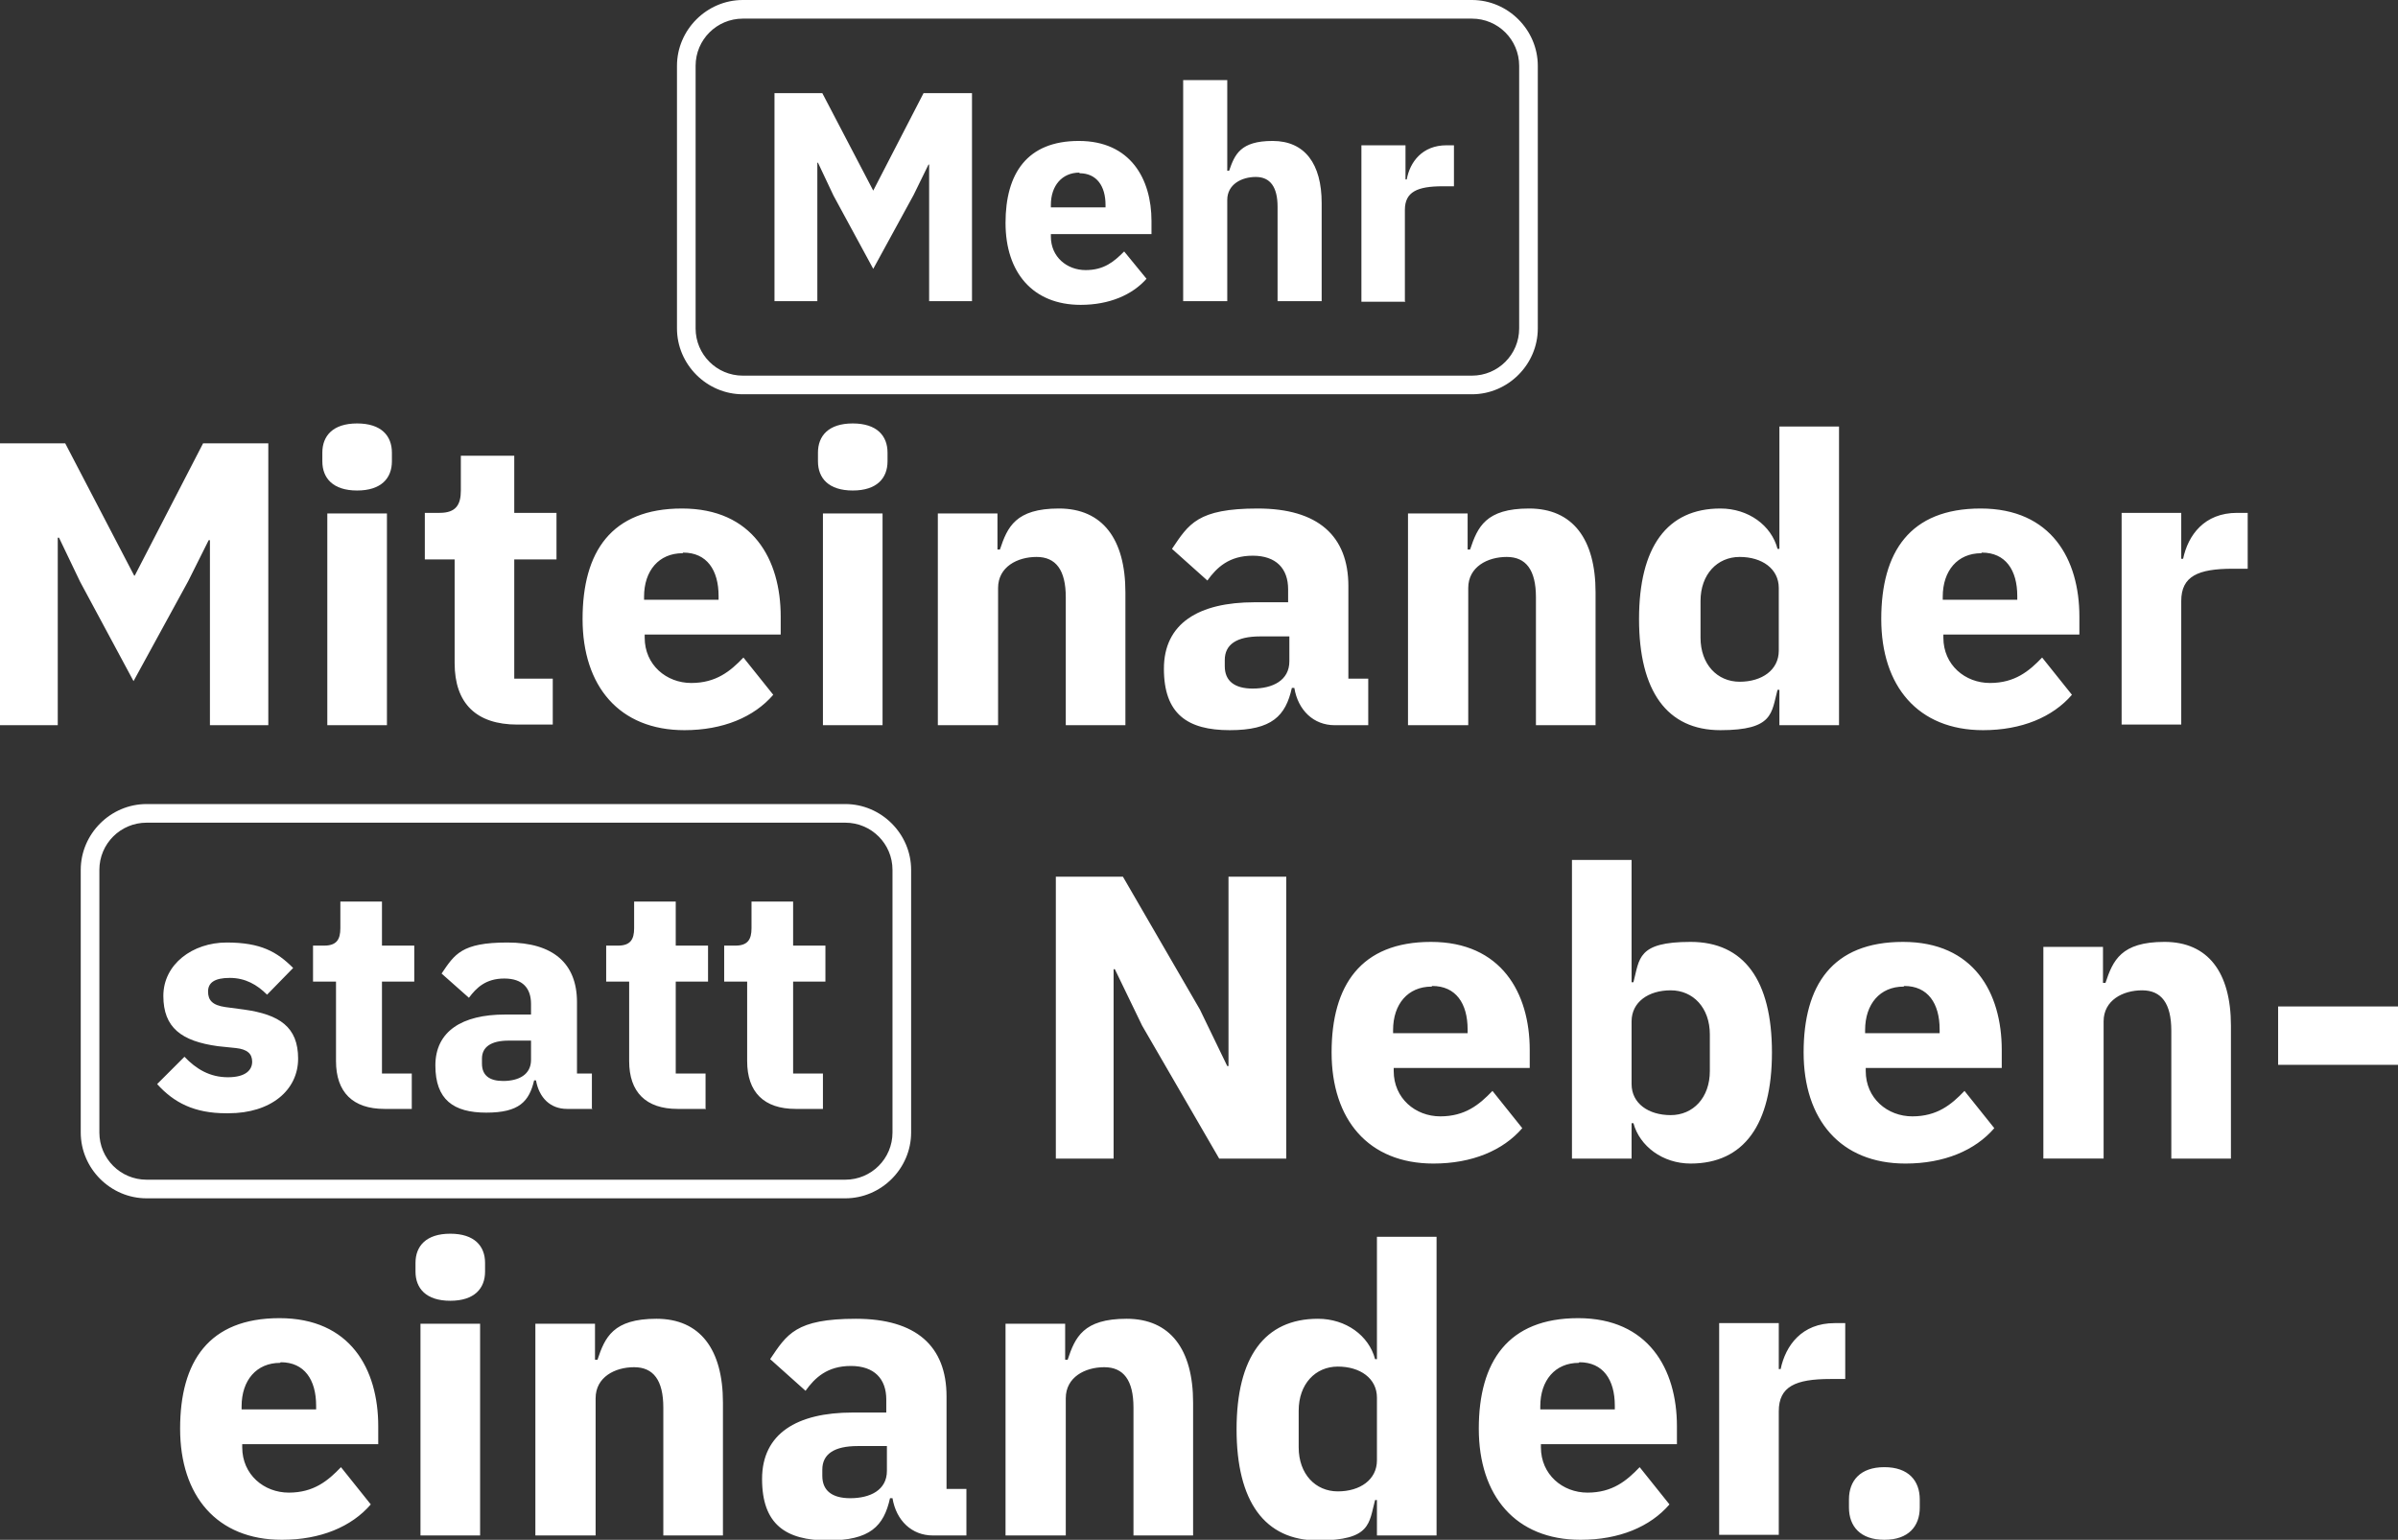
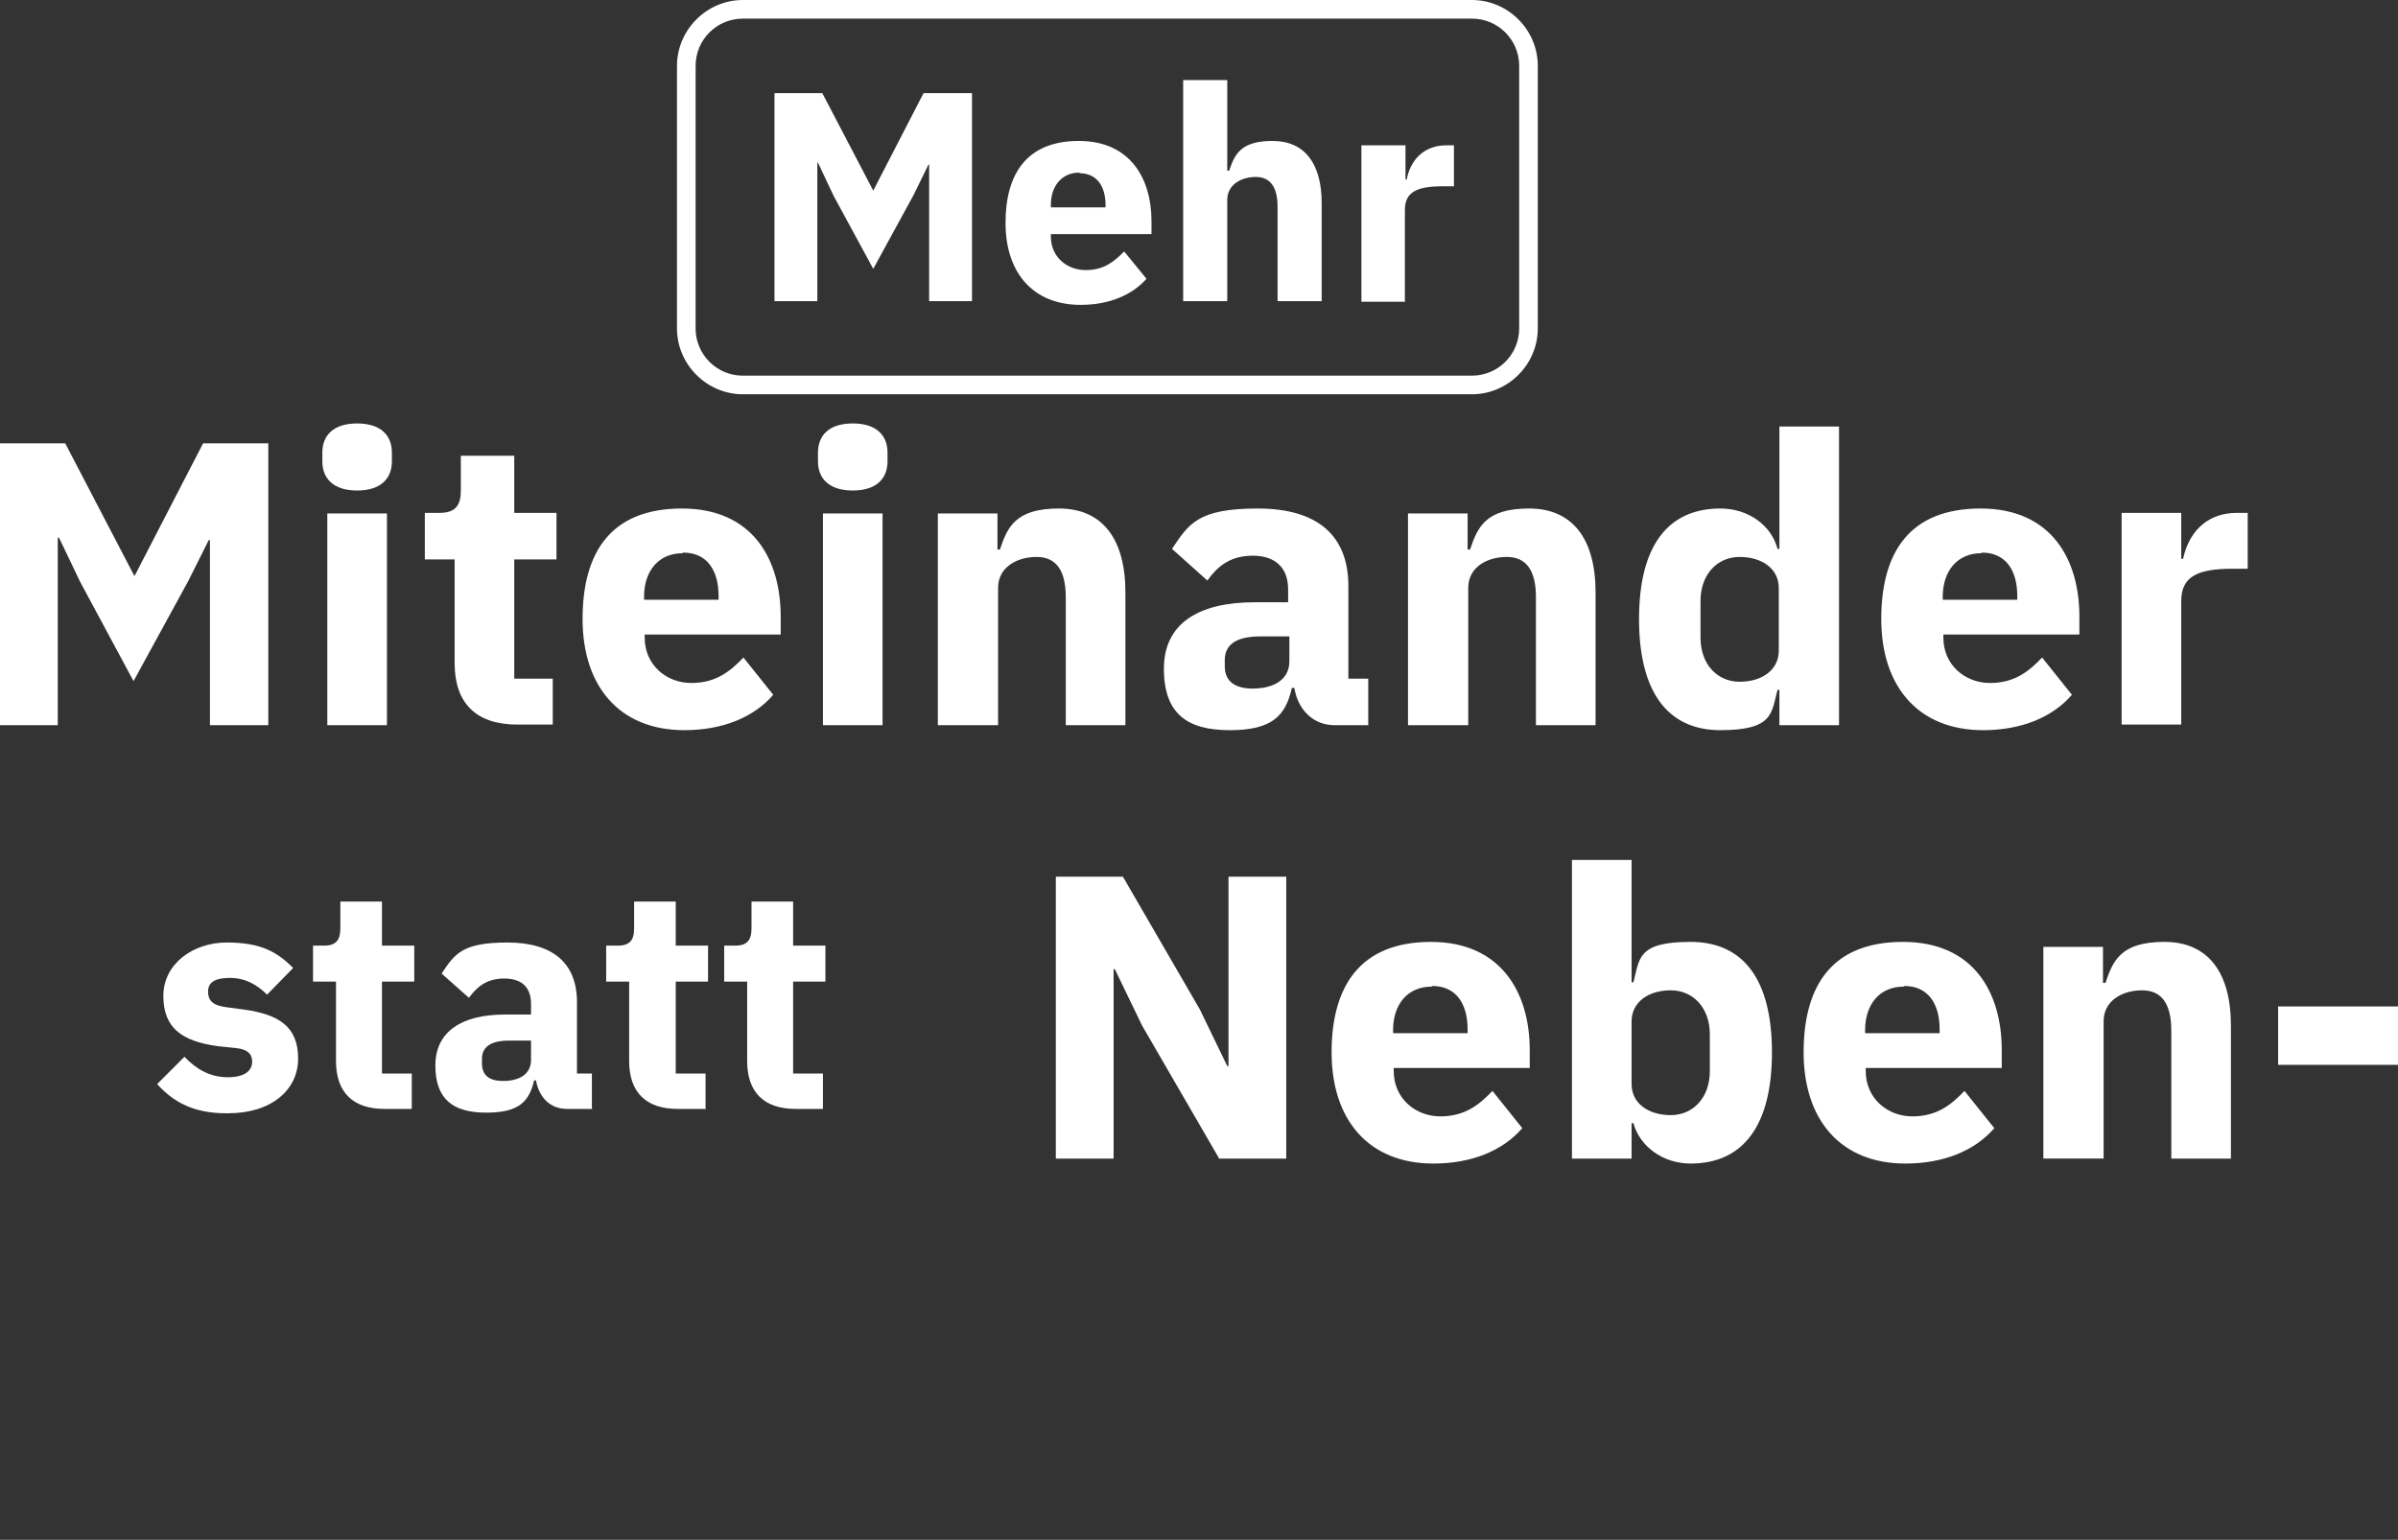
<svg xmlns="http://www.w3.org/2000/svg" id="Ebene_1" version="1.1" viewBox="0 0 386.1 248">
  <rect x="0" y="0" width="386.1" height="248" fill="#333333" stroke="none" />
  <defs>
    <style>
      .st0 {
        fill: #fff;
      }
    </style>
  </defs>
  <path class="st0" d="M351.2,116.8v-20c0-4,2.7-5.2,8.3-5.2h2.4v-9h-1.7c-5.3,0-7.9,3.6-8.7,7.4h-.3v-7.4h-9.6v34.1h9.6ZM319.1,89c3.8,0,5.7,2.8,5.7,7v.6h-12v-.5c0-4.2,2.4-7,6.2-7M319.3,117.6c6.2,0,11.2-2.1,14.3-5.7l-4.8-6c-2.1,2.2-4.4,4.1-8.4,4.1s-7.5-2.9-7.5-7.3v-.5h21.9v-2.9c0-9.2-4.5-17.4-15.9-17.4s-16,7-16,17.8,5.9,17.9,16.4,17.9M280.1,109.8c-3.6,0-6.3-2.8-6.3-7.1v-5.9c0-4.3,2.7-7.1,6.3-7.1s6.3,1.9,6.3,5v10.1c0,3.1-2.7,5-6.3,5M286.5,116.8h9.6v-48.1h-9.6v19.7h-.3c-1-3.8-4.7-6.5-9.2-6.5-8.6,0-13.1,6.2-13.1,17.8s4.5,17.9,13.1,17.9,8.2-2.8,9.2-6.5h.3v5.7ZM236.4,116.8v-22.1c0-3.4,3.1-5,6.2-5s4.7,2.1,4.7,6.5v20.6h9.6v-21.4c0-8.6-3.7-13.5-10.7-13.5s-8.3,3-9.5,6.6h-.4v-5.8h-9.6v34.1h9.6ZM201.7,110.9c-2.9,0-4.5-1.2-4.5-3.6v-1c0-2.5,1.9-3.8,5.7-3.8h4.7v4c0,3.1-2.7,4.4-5.9,4.4M220.3,116.8v-7.5h-3.2v-14.9c0-8.1-4.9-12.5-14.6-12.5s-11.1,2.5-13.8,6.5l5.7,5.1c1.5-2.1,3.5-4,7.3-4s5.7,2.1,5.7,5.4v2.1h-5.4c-9,0-14.6,3.4-14.6,10.7s3.8,9.9,10.6,9.9,9-2.3,10-6.8h.4c.6,3.6,3.1,6,6.5,6h5.3ZM160.7,116.8v-22.1c0-3.4,3.1-5,6.2-5s4.7,2.1,4.7,6.5v20.6h9.6v-21.4c0-8.6-3.7-13.5-10.7-13.5s-8.3,3-9.5,6.6h-.4v-5.8h-9.6v34.1h9.6ZM132.5,116.8h9.6v-34.1h-9.6v34.1ZM137.3,79c3.9,0,5.6-2,5.6-4.7v-1.4c0-2.7-1.7-4.7-5.6-4.7s-5.6,2-5.6,4.7v1.4c0,2.7,1.7,4.7,5.6,4.7M110,89c3.8,0,5.7,2.8,5.7,7v.6h-12v-.5c0-4.2,2.4-7,6.2-7M110.2,117.6c6.2,0,11.2-2.1,14.3-5.7l-4.8-6c-2.1,2.2-4.4,4.1-8.4,4.1s-7.5-2.9-7.5-7.3v-.5h21.9v-2.9c0-9.2-4.5-17.4-15.9-17.4s-16,7-16,17.8,5.9,17.9,16.4,17.9M89,116.8v-7.5h-6.2v-19.2h6.8v-7.5h-6.8v-9.2h-8.6v5.6c0,2.3-.8,3.6-3.4,3.6h-2.4v7.5h4.8v16.7c0,6.5,3.5,9.9,10.1,9.9h5.7ZM52.7,116.8h9.6v-34.1h-9.6v34.1ZM57.5,79c3.9,0,5.6-2,5.6-4.7v-1.4c0-2.7-1.7-4.7-5.6-4.7s-5.6,2-5.6,4.7v1.4c0,2.7,1.7,4.7,5.6,4.7M33.9,116.8h9.3v-45.4h-10.5l-11,21.3h-.1l-11.1-21.3H0v45.4h9.3v-30.2h.2l3.4,7.1,8.6,16,8.8-16.1,3.3-6.6h.2v29.8Z" />
  <path class="st0" d="M386.1,162.1h-19.3v9.4h19.3v-9.4ZM338.7,186.6v-22.1c0-3.4,3.1-5,6.2-5s4.7,2.1,4.7,6.5v20.6h9.6v-21.4c0-8.6-3.7-13.5-10.7-13.5s-8.3,3-9.5,6.6h-.4v-5.8h-9.6v34.1h9.6ZM306.6,158.8c3.8,0,5.7,2.8,5.7,7v.6h-12v-.5c0-4.2,2.4-7,6.2-7M306.8,187.4c6.2,0,11.2-2.1,14.3-5.7l-4.8-6c-2.1,2.2-4.4,4.1-8.4,4.1s-7.5-2.9-7.5-7.3v-.5h21.9v-2.9c0-9.2-4.5-17.4-15.9-17.4s-16,7-16,17.8,5.9,17.9,16.4,17.9M269,179.6c-3.6,0-6.3-1.9-6.3-5v-10.1c0-3.1,2.7-5,6.3-5s6.3,2.8,6.3,7.1v5.9c0,4.3-2.7,7.1-6.3,7.1M253.1,186.6h9.6v-5.7h.3c1,3.7,4.7,6.5,9.2,6.5,8.6,0,13.1-6.3,13.1-17.9s-4.5-17.8-13.1-17.8-8.2,2.7-9.2,6.5h-.3v-19.7h-9.6v48.1ZM230.6,158.8c3.8,0,5.7,2.8,5.7,7v.6h-12v-.5c0-4.2,2.4-7,6.2-7M230.8,187.4c6.2,0,11.2-2.1,14.3-5.7l-4.8-6c-2.1,2.2-4.4,4.1-8.4,4.1s-7.5-2.9-7.5-7.3v-.5h21.9v-2.9c0-9.2-4.6-17.4-15.9-17.4s-16,7-16,17.8,5.9,17.9,16.4,17.9M196.3,186.6h10.8v-45.4h-9.3v30.5h-.2l-4.4-9.1-12.4-21.4h-10.8v45.4h9.3v-30.5h.2l4.4,9.1,12.4,21.4Z" />
-   <path class="st0" d="M303.4,248c3.9,0,5.7-2.2,5.7-5.2v-1.3c0-3-1.8-5.2-5.7-5.2s-5.7,2.2-5.7,5.2v1.3c0,3,1.8,5.2,5.7,5.2M286.4,247.3v-20c0-4,2.7-5.2,8.3-5.2h2.4v-9h-1.7c-5.3,0-7.9,3.6-8.7,7.4h-.3v-7.4h-9.6v34.1h9.6ZM254.3,219.4c3.8,0,5.7,2.8,5.7,7v.6h-12v-.5c0-4.2,2.4-7,6.2-7M254.5,248c6.2,0,11.2-2.1,14.3-5.7l-4.8-6c-2.1,2.2-4.4,4.1-8.4,4.1s-7.5-2.9-7.5-7.3v-.5h21.9v-2.9c0-9.2-4.6-17.4-15.9-17.4s-16,7-16,17.8,5.9,17.9,16.4,17.9M215.4,240.2c-3.6,0-6.3-2.8-6.3-7.1v-5.9c0-4.3,2.7-7.1,6.3-7.1s6.3,1.9,6.3,5v10.1c0,3.1-2.7,5-6.3,5M221.7,247.3h9.6v-48.1h-9.6v19.7h-.3c-1-3.8-4.7-6.5-9.2-6.5-8.6,0-13.1,6.2-13.1,17.8s4.5,17.9,13.1,17.9,8.2-2.8,9.2-6.5h.3v5.7ZM171.6,247.3v-22.1c0-3.4,3.1-5,6.2-5s4.7,2.1,4.7,6.5v20.6h9.6v-21.4c0-8.6-3.7-13.5-10.7-13.5s-8.3,3-9.5,6.6h-.4v-5.8h-9.6v34.1h9.6ZM136.9,241.3c-2.9,0-4.5-1.2-4.5-3.6v-1c0-2.5,1.9-3.8,5.7-3.8h4.7v4c0,3.1-2.7,4.4-5.9,4.4M155.6,247.3v-7.5h-3.2v-14.9c0-8.1-4.9-12.5-14.6-12.5s-11.1,2.5-13.8,6.5l5.7,5.1c1.5-2.1,3.5-4,7.3-4s5.7,2.1,5.7,5.4v2.1h-5.4c-9,0-14.6,3.4-14.6,10.7s3.8,9.9,10.6,9.9,9-2.3,10-6.8h.4c.6,3.6,3.1,6,6.5,6h5.3ZM95.9,247.3v-22.1c0-3.4,3.1-5,6.2-5s4.7,2.1,4.7,6.5v20.6h9.6v-21.4c0-8.6-3.7-13.5-10.7-13.5s-8.3,3-9.5,6.6h-.4v-5.8h-9.6v34.1h9.6ZM67.7,247.3h9.6v-34.1h-9.6v34.1ZM72.5,209.5c3.9,0,5.6-2,5.6-4.7v-1.4c0-2.7-1.7-4.7-5.6-4.7s-5.6,2-5.6,4.7v1.4c0,2.7,1.7,4.7,5.6,4.7M45.2,219.4c3.8,0,5.7,2.8,5.7,7v.6h-12v-.5c0-4.2,2.4-7,6.2-7M45.4,248c6.2,0,11.2-2.1,14.3-5.7l-4.8-6c-2.1,2.2-4.4,4.1-8.4,4.1s-7.5-2.9-7.5-7.3v-.5h21.9v-2.9c0-9.2-4.5-17.4-15.9-17.4s-16,7-16,17.8,5.9,17.9,16.4,17.9" />
  <path class="st0" d="M226.2,48.5v-14.7c0-2.9,2-3.8,6.1-3.8h1.8v-6.6h-1.2c-3.9,0-5.9,2.7-6.4,5.5h-.2v-5.5h-7.1v25.2h7.1ZM190.5,48.5h7.1v-16.3c0-2.5,2.3-3.7,4.6-3.7s3.5,1.6,3.5,4.8v15.2h7.1v-15.8c0-6.3-2.7-10-7.9-10s-6.1,2.2-7,4.8h-.3v-14.6h-7.1v35.5ZM173.8,27.9c2.8,0,4.2,2.1,4.2,5.1v.4h-8.8v-.4c0-3.1,1.8-5.2,4.6-5.2M174,49.1c4.6,0,8.3-1.6,10.6-4.2l-3.6-4.4c-1.6,1.6-3.2,3-6.2,3s-5.6-2.1-5.6-5.4v-.4h16.2v-2.1c0-6.8-3.4-12.9-11.7-12.9s-11.8,5.2-11.8,13.2,4.4,13.2,12.1,13.2M149.6,48.5h6.9V15h-7.8l-8.1,15.7h0l-8.2-15.7h-7.7v33.5h6.9v-22.3h.1l2.5,5.3,6.4,11.8,6.5-11.9,2.4-4.9h.1v22Z" />
  <path class="st0" d="M132.5,178.7v-5.8h-4.8v-14.8h5.2v-5.8h-5.2v-7.1h-6.7v4.3c0,1.8-.6,2.8-2.6,2.8h-1.8v5.8h3.7v12.8c0,5,2.7,7.7,7.8,7.7h4.4ZM113.6,178.7v-5.8h-4.8v-14.8h5.2v-5.8h-5.2v-7.1h-6.7v4.3c0,1.8-.6,2.8-2.6,2.8h-1.9v5.8h3.7v12.8c0,5,2.7,7.7,7.8,7.7h4.4ZM81,174.1c-2.2,0-3.4-.9-3.4-2.8v-.8c0-1.9,1.5-2.9,4.3-2.9h3.6v3.1c0,2.4-2,3.4-4.5,3.4M95.3,178.7v-5.8h-2.4v-11.5c0-6.2-3.8-9.6-11.2-9.6s-8.5,1.9-10.6,5l4.4,3.9c1.2-1.6,2.7-3.1,5.7-3.1s4.3,1.6,4.3,4.1v1.7h-4.2c-6.9,0-11.2,2.7-11.2,8.2s2.9,7.6,8.2,7.6,6.9-1.8,7.7-5.2h.3c.5,2.8,2.3,4.6,5,4.6h4.1ZM66.3,178.7v-5.8h-4.8v-14.8h5.2v-5.8h-5.2v-7.1h-6.7v4.3c0,1.8-.6,2.8-2.6,2.8h-1.8v5.8h3.7v12.8c0,5,2.7,7.7,7.8,7.7h4.4ZM36.8,179.3c6.8,0,11.2-3.7,11.2-8.8s-3-7.1-8.7-7.9l-3-.4c-2.1-.3-2.8-1.1-2.8-2.5s1-2.2,3.5-2.2,4.4,1.1,6,2.7l4.2-4.3c-2.6-2.6-5.2-4.1-10.7-4.1s-10.2,3.5-10.2,8.6,2.9,7.3,8.8,8.1l2.9.3c1.8.2,2.6.9,2.6,2.2s-1,2.5-3.9,2.5-5.1-1.3-7-3.3l-4.4,4.4c2.7,3,6,4.7,11.1,4.7" />
  <path class="st0" d="M237,63.5h-117.4c-5.8,0-10.6-4.8-10.6-10.6V10.6c0-5.8,4.8-10.6,10.6-10.6h117.4c5.8,0,10.6,4.8,10.6,10.6v42.3c0,5.8-4.8,10.6-10.6,10.6ZM119.6,3c-4.2,0-7.6,3.4-7.6,7.6v42.3c0,4.2,3.4,7.6,7.6,7.6h117.4c4.2,0,7.6-3.4,7.6-7.6V10.6c0-4.2-3.4-7.6-7.6-7.6h-117.4Z" />
-   <path class="st0" d="M136.1,193H23.6c-5.8,0-10.6-4.8-10.6-10.6v-42.3c0-5.8,4.8-10.6,10.6-10.6h112.5c5.8,0,10.6,4.8,10.6,10.6v42.3c0,5.8-4.8,10.6-10.6,10.6ZM23.6,132.5c-4.2,0-7.6,3.4-7.6,7.6v42.3c0,4.2,3.4,7.6,7.6,7.6h112.5c4.2,0,7.6-3.4,7.6-7.6v-42.3c0-4.2-3.4-7.6-7.6-7.6H23.6Z" />
</svg>